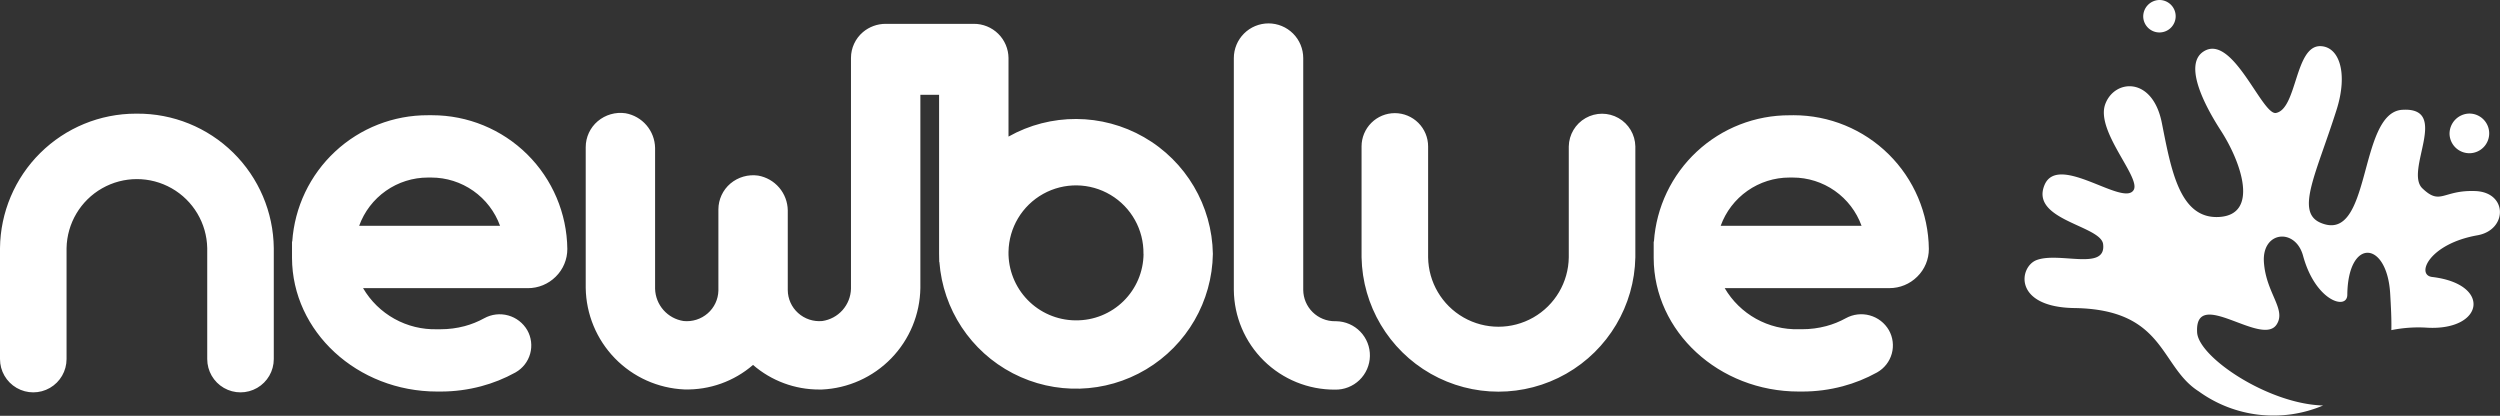
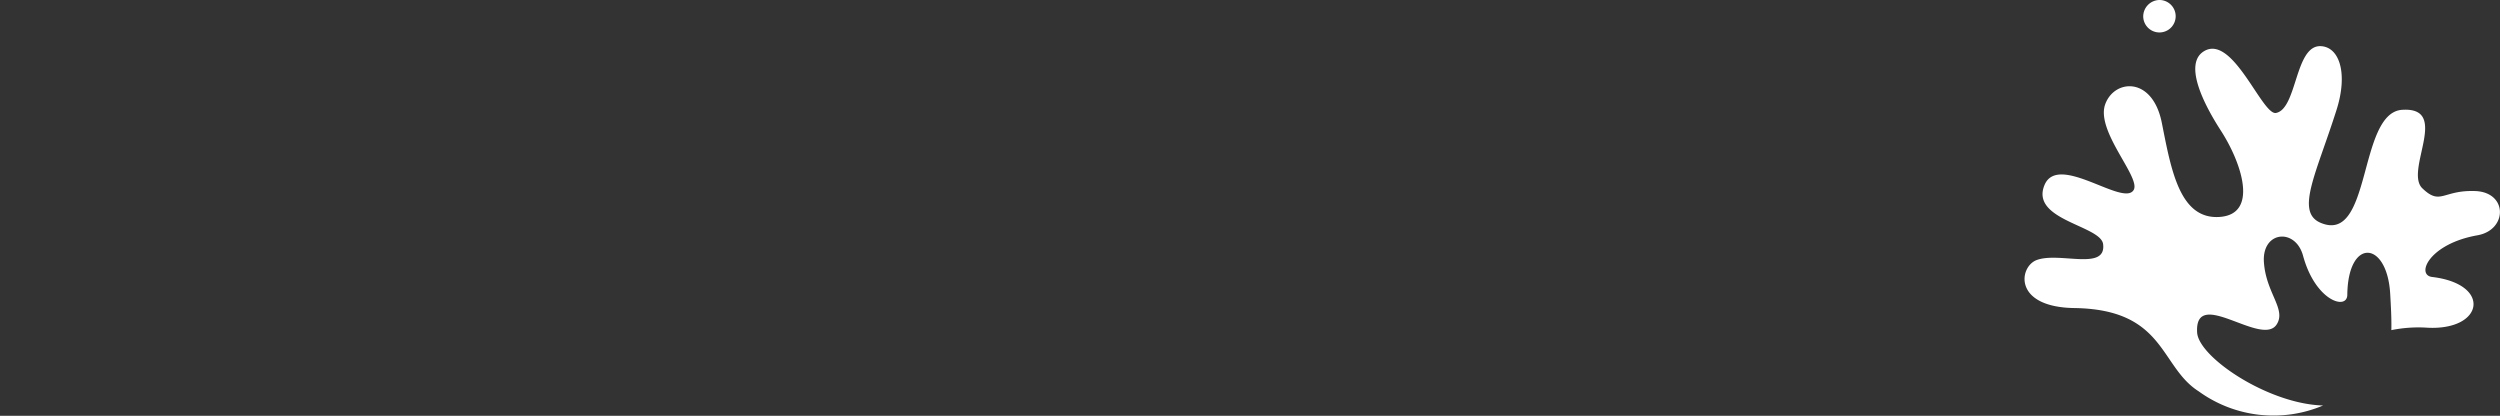
<svg xmlns="http://www.w3.org/2000/svg" width="206.895" height="34.41" viewBox="0 0 206.895 34.41">
  <rect x="0" y="0" width="206.895" height="34.41" fill="#333333" stroke="none" />
  <defs>
    <clipPath id="a">
      <path d="M148.09,12.757h.279a6.053,6.053,0,0,1,5.69,3.994H142.4a6.053,6.053,0,0,1,5.69-3.994m.3-5.153h-.279a11.216,11.216,0,0,0-11.235,10.451h-.02v1.356c.015,6.1,5.4,11.056,12,11.056h.3a12.978,12.978,0,0,0,3.351-.438,12.465,12.465,0,0,0,2.813-1.132l.034-.019a2.562,2.562,0,0,0,.966-3.492,2.643,2.643,0,0,0-3.562-.988,7.217,7.217,0,0,1-1.625.654,7.645,7.645,0,0,1-1.979.257h-.3a6.873,6.873,0,0,1-6.121-3.4h13.633a3.25,3.25,0,0,0,2.3-.948,3.2,3.2,0,0,0,.962-2.3A11.193,11.193,0,0,0,148.44,7.6h-.053M35.413,12.757h.28a6.056,6.056,0,0,1,5.69,3.994H29.723a6.052,6.052,0,0,1,5.69-3.994M35.7,7.6h-.28A11.215,11.215,0,0,0,24.186,18.05h-.02v1.361c.021,6.1,5.406,11.056,12.006,11.056h.3a12.984,12.984,0,0,0,3.351-.438A12.465,12.465,0,0,0,42.636,28.9l.034-.019a2.563,2.563,0,0,0,.966-3.492,2.644,2.644,0,0,0-3.563-.988,7.21,7.21,0,0,1-1.624.654,7.726,7.726,0,0,1-1.979.257h-.3a6.877,6.877,0,0,1-6.122-3.4H43.684a3.258,3.258,0,0,0,2.305-.948,3.2,3.2,0,0,0,.962-2.3A11.193,11.193,0,0,0,35.76,7.6H35.7M0,18.6v9.181a2.754,2.754,0,0,0,5.508,0V18.6a5.822,5.822,0,0,1,11.642,0v9.181a2.754,2.754,0,1,0,5.508,0V18.6A11.245,11.245,0,0,0,11.33,7.47h-.087A11.245,11.245,0,0,0,0,18.6M115.43,7.427a2.754,2.754,0,0,0-2.75,2.751v9.181a11.331,11.331,0,0,0,22.658,0V10.178a2.755,2.755,0,0,0-5.509,0v9.181a5.821,5.821,0,0,1-11.641,0V10.178a2.755,2.755,0,0,0-2.754-2.751h0M83.462,18.906a5.585,5.585,0,0,1,11.169.17h.007a5.549,5.549,0,0,1-5.591,5.5h-.086a5.587,5.587,0,0,1-5.5-5.67M71.417.72a2.81,2.81,0,0,0-.992,2.139v19.1a2.771,2.771,0,0,1-2.373,2.672,2.619,2.619,0,0,1-2.005-.664,2.572,2.572,0,0,1-.853-1.9v-6.6a2.966,2.966,0,0,0-2.45-2.871,2.924,2.924,0,0,0-2.3.66,2.817,2.817,0,0,0-.991,2.14v6.727a2.577,2.577,0,0,1-.884,1.873,2.63,2.63,0,0,1-2,.635,2.775,2.775,0,0,1-2.355-2.668V10.308a2.967,2.967,0,0,0-2.449-2.872,2.917,2.917,0,0,0-2.3.661,2.814,2.814,0,0,0-.992,2.14V21.893a8.534,8.534,0,0,0,8.159,8.4,8.332,8.332,0,0,0,5.687-2.028A8.345,8.345,0,0,0,67.806,30.3h.209a8.534,8.534,0,0,0,8.153-8.4V5.908h1.549V19.045l.012.7h.013a11.333,11.333,0,0,0,22.633-.669h0A11.351,11.351,0,0,0,83.462,9.368v-6.5A2.855,2.855,0,0,0,80.59.037H73.473c-.059,0-.119,0-.178,0A2.908,2.908,0,0,0,71.417.72M104.981,0a2.872,2.872,0,0,0-2.872,2.872V22.056a8.324,8.324,0,0,0,8.374,8.253,2.831,2.831,0,1,0,.106-5.661h-.106a2.613,2.613,0,0,1-2.63-2.592V2.872A2.872,2.872,0,0,0,104.981,0Z" fill="#fff" />
    </clipPath>
  </defs>
  <g transform="translate(16692 14483.936)">
    <g transform="translate(-16692 -14482)">
      <g clip-path="url(#a)">
-         <rect width="159.634" height="30.54" transform="translate(0 0)" fill="#fff" />
-       </g>
+         </g>
    </g>
    <g transform="translate(-16524.451 -14483.936)">
      <path d="M81.3,251.45c1.88-.709,5.786.932,5.506-1.321-.191-1.543-6.043-1.981-4.855-4.879,1.12-2.731,6.576,1.857,7.391.384.579-1.046-3.152-4.849-2.365-7.07.743-2.091,3.918-2.353,4.689,1.531s1.473,7.986,4.753,7.786,1.867-4.457.131-7.146-2.917-5.549-1.46-6.529c2.411-1.619,4.87,5.291,6.026,5.067,1.75-.339,1.555-5.6,3.688-5.528,1.557.055,2.278,2.241,1.326,5.255-1.666,5.271-3.437,8.458-1.334,9.36,4.267,1.83,3.081-9.122,6.769-9.347,4.013-.244.151,5.048,1.664,6.5s1.675.125,4.375.224,2.682,3.218.181,3.661c-4.014.709-5.11,3.288-3.749,3.449,4.941.586,4.291,4.436-.376,4.2a11.342,11.342,0,0,0-3,.2c.022-.937-.035-1.927-.093-2.971-.242-4.458-3.5-4.706-3.551.045-.012,1.309-2.642.52-3.661-3.226-.633-2.332-3.413-2.051-3.241.525s1.879,3.9,1.05,5.165c-1.238,1.885-6.793-3.18-6.577.653.115,2.049,5.883,5.923,10.425,6.046a10.543,10.543,0,0,1-10.294-1.171c-3.246-2.057-2.746-6.78-10.284-6.893C79.333,255.346,79.844,252,81.3,251.45Z" transform="translate(-80.306 -229.926)" fill="#fff" />
-       <path d="M138.778,244.714a1.641,1.641,0,1,0,1.64-1.694,1.668,1.668,0,0,0-1.64,1.694Z" transform="translate(-103.607 -233.622)" fill="#fff" />
+       <path d="M138.778,244.714Z" transform="translate(-103.607 -233.622)" fill="#fff" />
      <path d="M96.632,228.784a1.343,1.343,0,1,0,1.342-1.388A1.365,1.365,0,0,0,96.632,228.784Z" transform="translate(-86.812 -227.396)" fill="#fff" />
    </g>
  </g>
</svg>